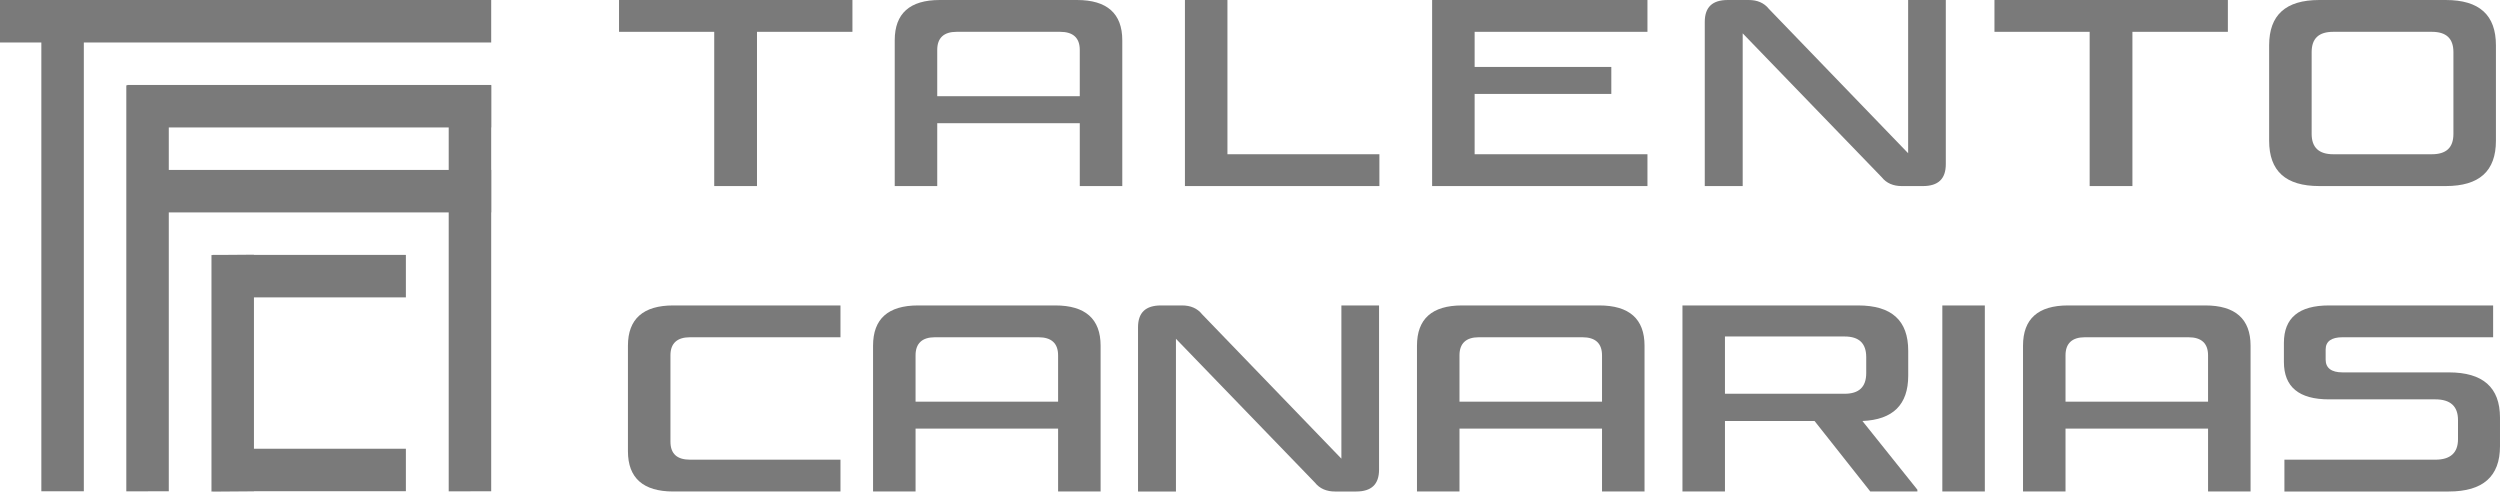
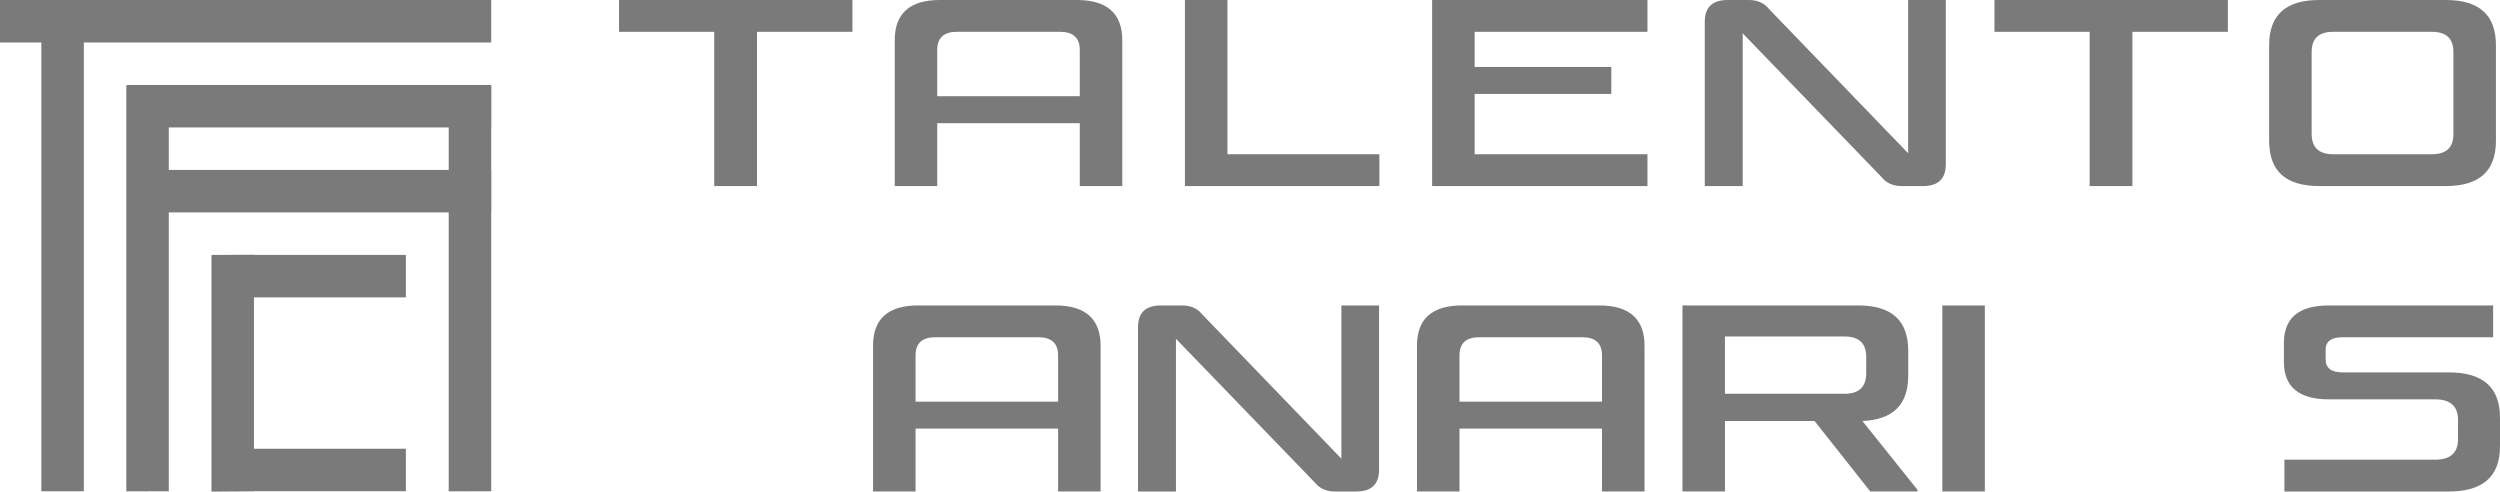
<svg xmlns="http://www.w3.org/2000/svg" xml:space="preserve" width="223.066mm" height="43.855mm" version="1.1" shape-rendering="geometricPrecision" text-rendering="geometricPrecision" image-rendering="optimizeQuality" fill-rule="evenodd" clip-rule="evenodd" viewBox="0 0 22305.5 4385.28">
  <g id="Capa_x0020_1">
    <g id="_2907931961712">
      <g>
        <rect fill="#7A7A7A" x="1135.8" y="758.07" width="3246.73" height="379.04" />
        <rect fill="#7A7A7A" transform="matrix(2.53133E-14 -0.956 1.466 3.88288E-14 368.86 4383.38)" width="4585.42" height="258.54" />
        <rect fill="#7A7A7A" x="0" y="-0.01" width="4382.53" height="379.04" />
        <rect fill="#7A7A7A" transform="matrix(8.66516E-10 -0.79 1.466 -0.003 1126.95 4383.88)" width="4585.42" height="258.54" />
        <rect fill="#7A7A7A" transform="matrix(8.66516E-10 -0.79 1.466 -0.003 4003.48 4383.88)" width="4585.42" height="258.54" />
        <rect fill="#7A7A7A" x="1135.8" y="1516.15" width="3246.73" height="379.04" />
        <rect fill="#7A7A7A" x="1896.98" y="2274.24" width="1724.37" height="379.04" />
        <rect fill="#7A7A7A" transform="matrix(-9.82261E-10 -0.46 1.466 -0.011 1886.78 4385.28)" width="4585.42" height="258.54" />
        <rect fill="#7A7A7A" x="1896.98" y="4003.48" width="1724.37" height="379.04" />
      </g>
      <polygon fill="#7A7A7A" fill-rule="nonzero" points="6754,1660.09 6754,283.9 7605.61,283.9 7605.61,0.03 5523.15,0.03 5523.15,283.9 6372.48,283.9 6372.48,1660.09 " />
      <path id="_1" fill="#7A7A7A" fill-rule="nonzero" d="M8384.92 0.03c-267.98,0 -401.96,120.35 -401.96,358.8l0 1301.26 379.25 0 0 -560.92 1271.73 0 0 560.92 379.25 0 0 -1301.26c0,-238.45 -136.26,-358.8 -404.23,-358.8l-1224.04 0zm-22.71 445.1c0,-106.73 59.04,-161.23 172.59,-161.23l924.28 0c115.81,0 174.86,54.5 174.86,161.23l0 413.32 -1271.73 0 0 -413.32z" />
      <polygon id="_2" fill="#7A7A7A" fill-rule="nonzero" points="10572.23,0.03 10572.23,1660.09 12307.24,1660.09 12307.24,1376.22 10951.48,1376.22 10951.48,0.03 " />
      <polygon id="_3" fill="#7A7A7A" fill-rule="nonzero" points="13156.95,283.9 14698.93,283.9 14698.93,0.03 12777.7,0.03 12777.7,1660.09 14698.93,1660.09 14698.93,1376.22 13156.95,1376.22 13156.95,838.01 14376.46,838.01 14376.46,597.28 13156.95,597.28 " />
      <path id="_4" fill="#7A7A7A" fill-rule="nonzero" d="M17024.77 0.03l0 1367.11 -1242.22 -1287.63c-43.15,-54.5 -104.47,-79.48 -179.41,-79.48l-188.49 0c-136.25,0 -204.38,63.58 -204.38,195.3l0 1464.76 338.37 0 0 -1362.58 1239.95 1283.09c43.15,54.51 104.46,79.49 179.4,79.49l188.49 0c136.25,0 204.38,-63.59 204.38,-195.3l0 -1464.76 -336.09 0z" />
      <polygon id="_5" fill="#7A7A7A" fill-rule="nonzero" points="19025.85,1660.09 19025.85,283.9 19877.46,283.9 19877.46,0.03 17794.99,0.03 17794.99,283.9 18644.32,283.9 18644.32,1660.09 " />
      <path id="_6" fill="#7A7A7A" fill-rule="nonzero" d="M21696.87 283.9c129.44,0 193.03,59.05 193.03,181.67l0 728.98c0,122.63 -63.59,181.68 -193.03,181.68l-878.87 0c-129.44,0 -193.03,-61.32 -193.03,-181.68l0 -728.98c0,-122.62 63.59,-181.67 193.03,-181.67l878.87 0zm124.9 1376.19c299.77,0 447.38,-133.98 447.38,-404.23l0 -851.61c0,-270.24 -147.61,-404.22 -447.38,-404.22l-1128.68 0c-299.77,0 -447.38,133.98 -447.38,404.22l0 851.61c0,270.25 147.61,404.23 447.38,404.23l1128.68 0z" />
-       <path id="_7" fill="#7A7A7A" fill-rule="nonzero" d="M5981.88 3170.27c0,-106.73 59.05,-161.23 174.86,-161.23l1342.14 0 0 -283.87 -1492.02 0c-267.97,0 -404.23,120.35 -404.23,358.8l0 942.45c0,238.45 136.26,358.81 404.23,358.81l1492.02 0 0 -283.87 -1342.14 0c-115.81,0 -174.86,-52.24 -174.86,-161.24l0 -769.85z" />
      <path id="_8" fill="#7A7A7A" fill-rule="nonzero" d="M8191.52 2725.17c-267.98,0 -401.96,120.35 -401.96,358.8l0 1301.26 379.25 0 0 -560.92 1271.73 0 0 560.92 379.25 0 0 -1301.26c0,-238.45 -136.26,-358.8 -404.23,-358.8l-1224.04 0zm-22.71 445.1c0,-106.73 59.04,-161.23 172.59,-161.23l924.28 0c115.81,0 174.86,54.5 174.86,161.23l0 413.32 -1271.73 0 0 -413.32z" />
      <path id="_9" fill="#7A7A7A" fill-rule="nonzero" d="M11968.12 2725.17l0 1367.11 -1242.21 -1287.63c-43.15,-54.5 -104.47,-79.48 -179.41,-79.48l-188.49 0c-136.25,0 -204.38,63.58 -204.38,195.3l0 1464.76 338.37 0 0 -1362.58 1239.94 1283.09c43.15,54.51 104.46,79.49 179.4,79.49l188.49 0c136.25,0 204.38,-63.59 204.38,-195.3l0 -1464.76 -336.09 0z" />
      <path id="_10" fill="#7A7A7A" fill-rule="nonzero" d="M13044.55 2725.17c-267.98,0 -401.96,120.35 -401.96,358.8l0 1301.26 379.25 0 0 -560.92 1271.73 0 0 560.92 379.25 0 0 -1301.26c0,-238.45 -136.26,-358.8 -404.23,-358.8l-1224.04 0zm-22.71 445.1c0,-106.73 59.04,-161.23 172.59,-161.23l924.28 0c115.81,0 174.86,54.5 174.86,161.23l0 413.32 -1271.73 0 0 -413.32z" />
      <path id="_11" fill="#7A7A7A" fill-rule="nonzero" d="M15011.19 4385.23l379.25 0 0 -629.05 799.38 0 497.34 629.05 420.13 0 0 -15.9 -490.53 -613.15c272.52,-11.36 408.77,-145.34 408.77,-404.23l0 -222.56c0,-270.24 -147.61,-404.22 -447.38,-404.22l-1566.97 0 0 1660.06zm1639.64 -1055.99c0,122.62 -63.59,183.94 -193.03,183.94l-1067.36 0 0 -510.97 1067.36 0c129.44,0 193.03,61.32 193.03,183.95l0 143.07z" />
      <polygon id="_12" fill="#7A7A7A" fill-rule="nonzero" points="17709.09,2725.17 17329.84,2725.17 17329.84,4385.23 17709.09,4385.23 " />
-       <path id="_13" fill="#7A7A7A" fill-rule="nonzero" d="M18451.69 2725.17c-267.98,0 -401.96,120.35 -401.96,358.8l0 1301.26 379.25 0 0 -560.92 1271.73 0 0 560.92 379.25 0 0 -1301.26c0,-238.45 -136.26,-358.8 -404.23,-358.8l-1224.04 0zm-22.71 445.1c0,-106.73 59.04,-161.23 172.59,-161.23l924.28 0c115.81,0 174.86,54.5 174.86,161.23l0 413.32 -1271.73 0 0 -413.32z" />
      <path id="_14" fill="#7A7A7A" fill-rule="nonzero" d="M20899.78 3322.42c-97.66,0 -149.88,-38.6 -149.88,-113.54l0 -90.84c0,-72.68 52.23,-109 149.88,-109l1344.41 0 0 -283.87 -1464.77 0c-267.98,0 -401.96,111.27 -401.96,333.82l0 170.32c0,222.55 133.98,333.83 401.96,333.83l949.26 0c133.98,0 202.12,61.31 202.12,183.94l0 172.59c0,120.36 -68.14,181.68 -202.12,181.68l-1346.69 0 0 283.87 1467.05 0c304.31,0 456.46,-133.98 456.46,-404.23l0 -254.35c0,-270.24 -152.15,-404.23 -456.46,-404.23l-949.26 0z" />
    </g>
  </g>
</svg>